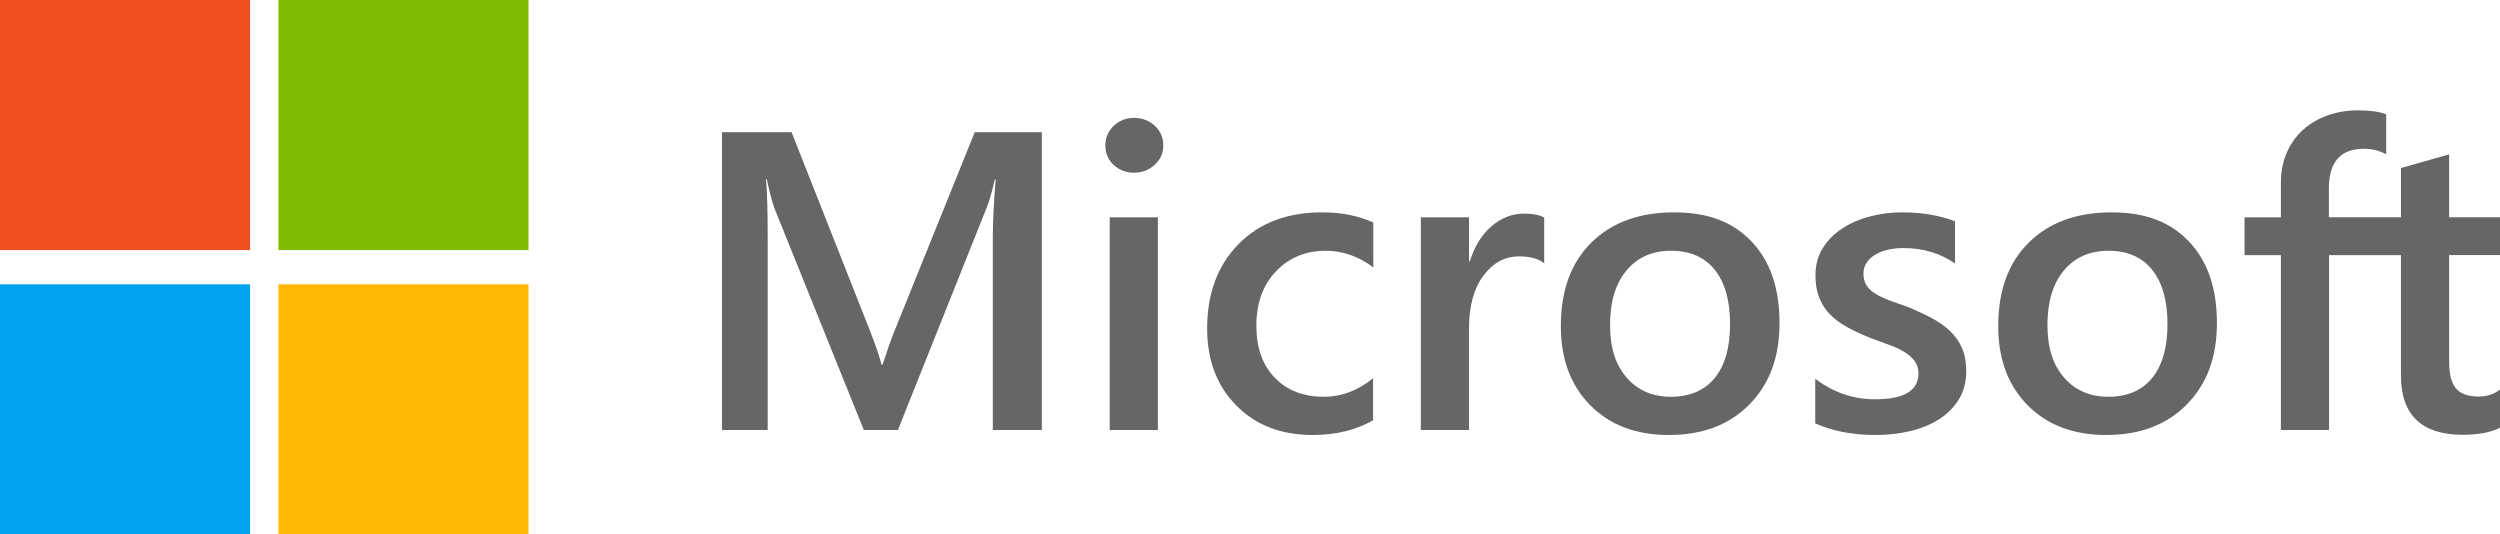
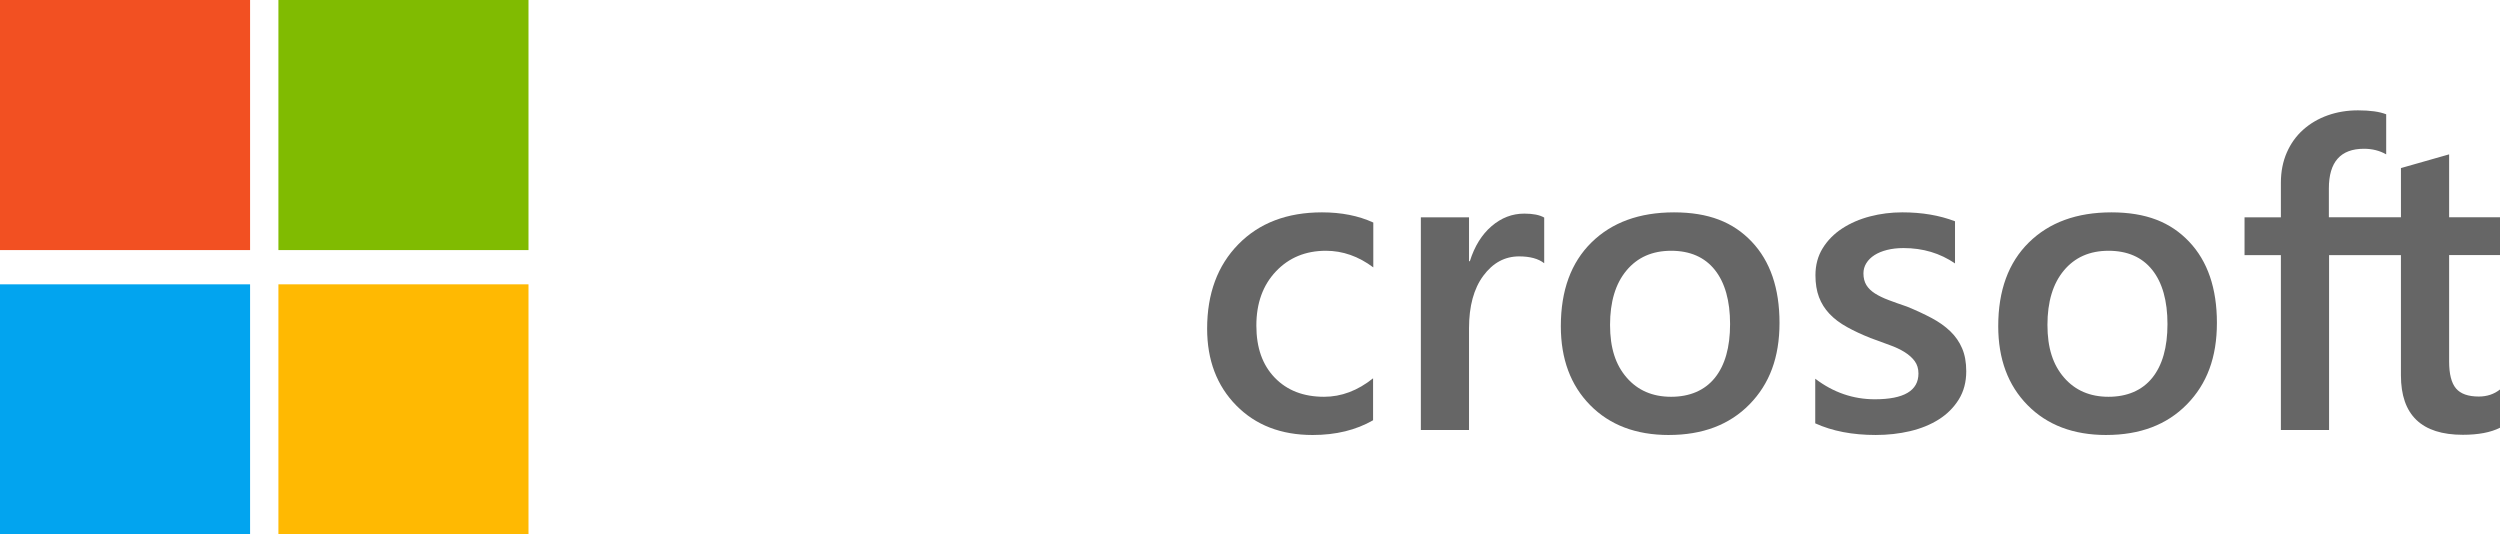
<svg xmlns="http://www.w3.org/2000/svg" id="Layer_2" viewBox="0 0 1704.33 364.34">
  <defs>
    <style>.cls-1{fill:#80bb01;}.cls-2{fill:#02a4ef;}.cls-3{fill:#f25022;}.cls-4{fill:#666;}.cls-5{fill:#ffb902;}</style>
  </defs>
  <g id="Layer_1-2">
    <g>
      <g>
-         <path class="cls-4" d="M710.24,293.16h-33.41V161.77c0-10.77,.66-23.93,1.98-39.5h-.57c-2.07,8.87-3.91,15.24-5.52,19.11l-60.6,151.78h-23.22l-60.73-150.65c-1.7-4.43-3.49-11.19-5.38-20.24h-.57c.75,8.11,1.14,21.37,1.14,39.78v131.11h-31.15V90.12h47.43l53.39,135.22c4.05,10.38,6.69,18.12,7.93,23.22h.7c3.49-10.67,6.32-18.59,8.49-23.79l54.37-134.65h45.73v203.04Z" />
-         <path class="cls-4" d="M773.1,117.74c-5.37,0-9.98-1.75-13.8-5.25-3.83-3.48-5.73-7.93-5.73-13.31s1.91-9.85,5.73-13.45c3.82-3.59,8.43-5.38,13.8-5.38s10.29,1.79,14.16,5.38c3.87,3.59,5.8,8.07,5.8,13.45s-1.94,9.46-5.8,13.1c-3.88,3.63-8.59,5.45-14.16,5.45Zm16.28,175.42h-32.84V148.17h32.84v144.99Z" />
        <path class="cls-4" d="M936.06,286.5c-11.61,6.7-25.34,10.05-41.2,10.05-21.52,0-38.89-6.72-52.1-20.17-13.21-13.46-19.82-30.9-19.82-52.32,0-23.88,7.1-43.07,21.31-57.55,14.21-14.49,33.21-21.74,56.99-21.74,13.22,0,24.88,2.31,34.98,6.94v30.58c-10.1-7.56-20.86-11.33-32.29-11.33-13.88,0-25.25,4.7-34.12,14.09-8.88,9.4-13.31,21.69-13.31,36.89s4.17,26.85,12.53,35.53c8.36,8.69,19.56,13.03,33.63,13.03,11.8,0,22.94-4.2,33.41-12.6v28.6Z" />
        <path class="cls-4" d="M1052.74,179.46c-3.96-3.11-9.67-4.67-17.13-4.67-9.73,0-17.84,4.39-24.36,13.17-6.51,8.78-9.77,20.72-9.77,35.82v69.38h-32.84V148.17h32.84v29.88h.57c3.21-10.2,8.14-18.14,14.8-23.86,6.65-5.71,14.08-8.56,22.3-8.56,5.94,0,10.47,.89,13.58,2.69v31.14Z" />
        <path class="cls-4" d="M1137.69,296.55c-22.37,0-40.23-6.77-53.59-20.32-13.36-13.54-20.03-31.5-20.03-53.87,0-24.35,6.96-43.37,20.88-57.06,13.92-13.69,32.68-20.53,56.28-20.53s40.3,6.65,52.95,19.96c12.64,13.31,18.97,31.77,18.97,55.36s-6.82,41.65-20.45,55.57c-13.64,13.93-31.98,20.88-55.01,20.88Zm1.56-125.59c-12.84,0-22.99,4.49-30.44,13.46-7.47,8.96-11.19,21.33-11.19,37.09s3.77,27.17,11.32,35.9c7.56,8.73,17.65,13.09,30.3,13.09s22.87-4.3,29.81-12.88c6.93-8.59,10.4-20.82,10.4-36.68s-3.47-28.26-10.4-36.95c-6.94-8.68-16.88-13.03-29.81-13.03Z" />
        <path class="cls-4" d="M1237.51,288.63v-30.45c12.26,9.35,25.82,14.02,40.63,14.02,19.82,0,29.73-5.85,29.73-17.56,0-3.31-.85-6.12-2.54-8.43-1.7-2.31-3.99-4.36-6.87-6.16s-6.28-3.41-10.2-4.81c-3.91-1.42-8.28-3.02-13.09-4.81-5.95-2.36-11.3-4.86-16.07-7.51-4.77-2.64-8.73-5.64-11.89-8.99-3.17-3.35-5.55-7.14-7.15-11.39s-2.41-9.21-2.41-14.87c0-6.99,1.65-13.14,4.96-18.48,3.3-5.33,7.73-9.82,13.3-13.46,5.57-3.63,11.9-6.37,18.98-8.21,7.09-1.84,14.4-2.76,21.95-2.76,13.4,0,25.39,2.03,35.96,6.09v28.74c-10.19-6.99-21.89-10.48-35.11-10.48-4.15,0-7.9,.43-11.25,1.28-3.35,.84-6.2,2.03-8.56,3.53-2.36,1.52-4.2,3.33-5.52,5.45-1.32,2.12-1.99,4.46-1.99,7.01,0,3.12,.67,5.76,1.99,7.94,1.32,2.17,3.28,4.08,5.87,5.73,2.59,1.64,5.72,3.16,9.35,4.52,3.63,1.37,7.81,2.86,12.53,4.46,6.23,2.55,11.82,5.15,16.78,7.79,4.95,2.64,9.18,5.64,12.67,8.99,3.48,3.35,6.18,7.21,8.06,11.61,1.89,4.38,2.84,9.61,2.84,15.65,0,7.36-1.7,13.78-5.1,19.25-3.4,5.48-7.93,10.01-13.59,13.59-5.67,3.59-12.2,6.25-19.61,8.01-7.41,1.74-15.22,2.61-23.43,2.61-15.86,0-29.59-2.64-41.2-7.93Z" />
        <path class="cls-4" d="M1435.88,296.55c-22.37,0-40.23-6.77-53.59-20.32-13.36-13.54-20.03-31.5-20.03-53.87,0-24.35,6.96-43.37,20.88-57.06,13.92-13.69,32.68-20.53,56.28-20.53s40.3,6.65,52.95,19.96c12.64,13.31,18.97,31.77,18.97,55.36s-6.82,41.65-20.45,55.57c-13.64,13.93-31.98,20.88-55.01,20.88Zm1.56-125.59c-12.84,0-22.99,4.49-30.44,13.46-7.47,8.96-11.19,21.33-11.19,37.09s3.77,27.17,11.32,35.9c7.56,8.73,17.65,13.09,30.3,13.09s22.87-4.3,29.81-12.88c6.93-8.59,10.4-20.82,10.4-36.68s-3.47-28.26-10.4-36.95c-6.94-8.68-16.88-13.03-29.81-13.03Z" />
        <path class="cls-4" d="M1704.33,291.6c-6.33,3.21-14.78,4.81-25.35,4.81-28.13,0-42.19-13.5-42.19-40.5v-81.98h-48.99v119.22h-32.85v-119.22h-24.78v-25.77h24.78v-23.51c0-7.64,1.35-14.53,4.04-20.67,2.69-6.14,6.41-11.32,11.19-15.57,4.76-4.25,10.33-7.51,16.71-9.78,6.37-2.26,13.23-3.4,20.6-3.4,8.3,0,14.72,.9,19.25,2.69v27.32c-4.43-2.54-9.48-3.82-15.15-3.82-15.95,0-23.93,9.01-23.93,27.04v19.68h49.14v-33.56l32.84-9.35v42.9h34.69v25.77h-34.69v72.5c0,8.58,1.56,14.72,4.68,18.4,3.11,3.69,8.3,5.53,15.57,5.53,5.57,0,10.38-1.6,14.44-4.81v26.05Z" />
      </g>
      <g>
        <rect class="cls-1" x="189.8" width="170.49" height="170.49" />
        <rect class="cls-5" x="189.8" y="193.84" width="170.49" height="170.49" />
        <rect class="cls-3" x="0" width="170.49" height="170.49" />
        <rect class="cls-2" x="0" y="193.84" width="170.49" height="170.49" />
      </g>
    </g>
  </g>
</svg>